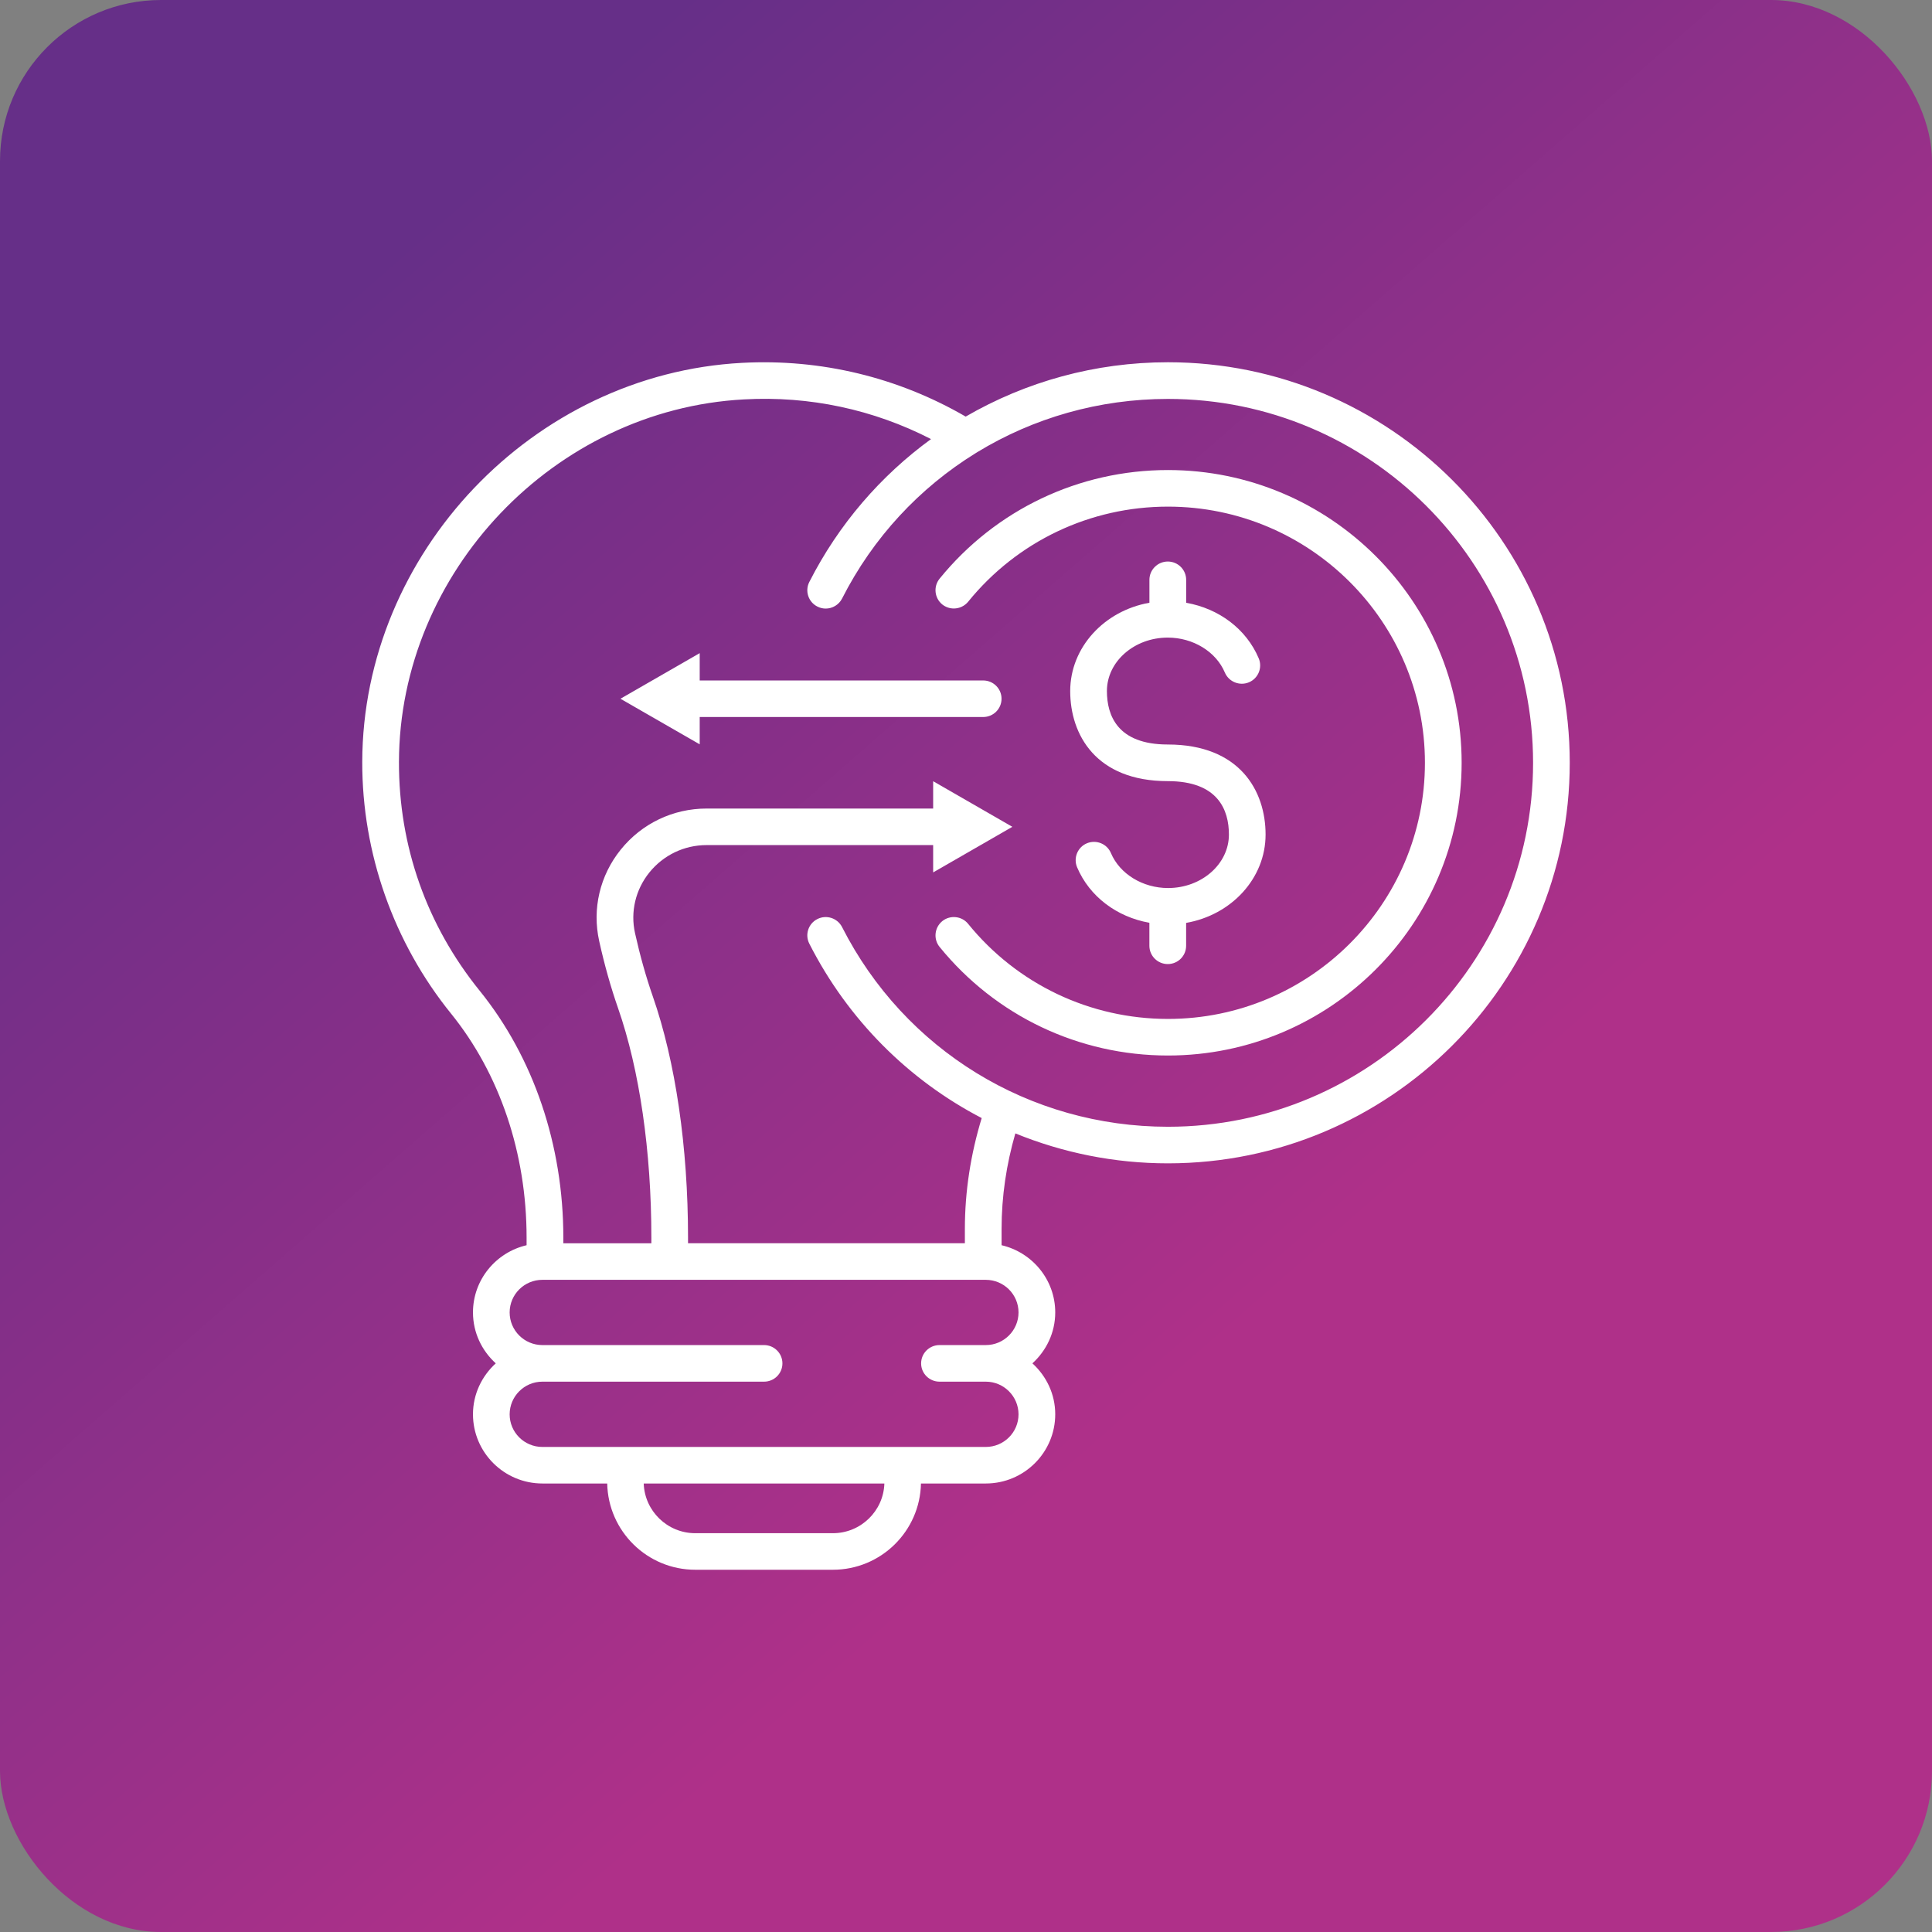
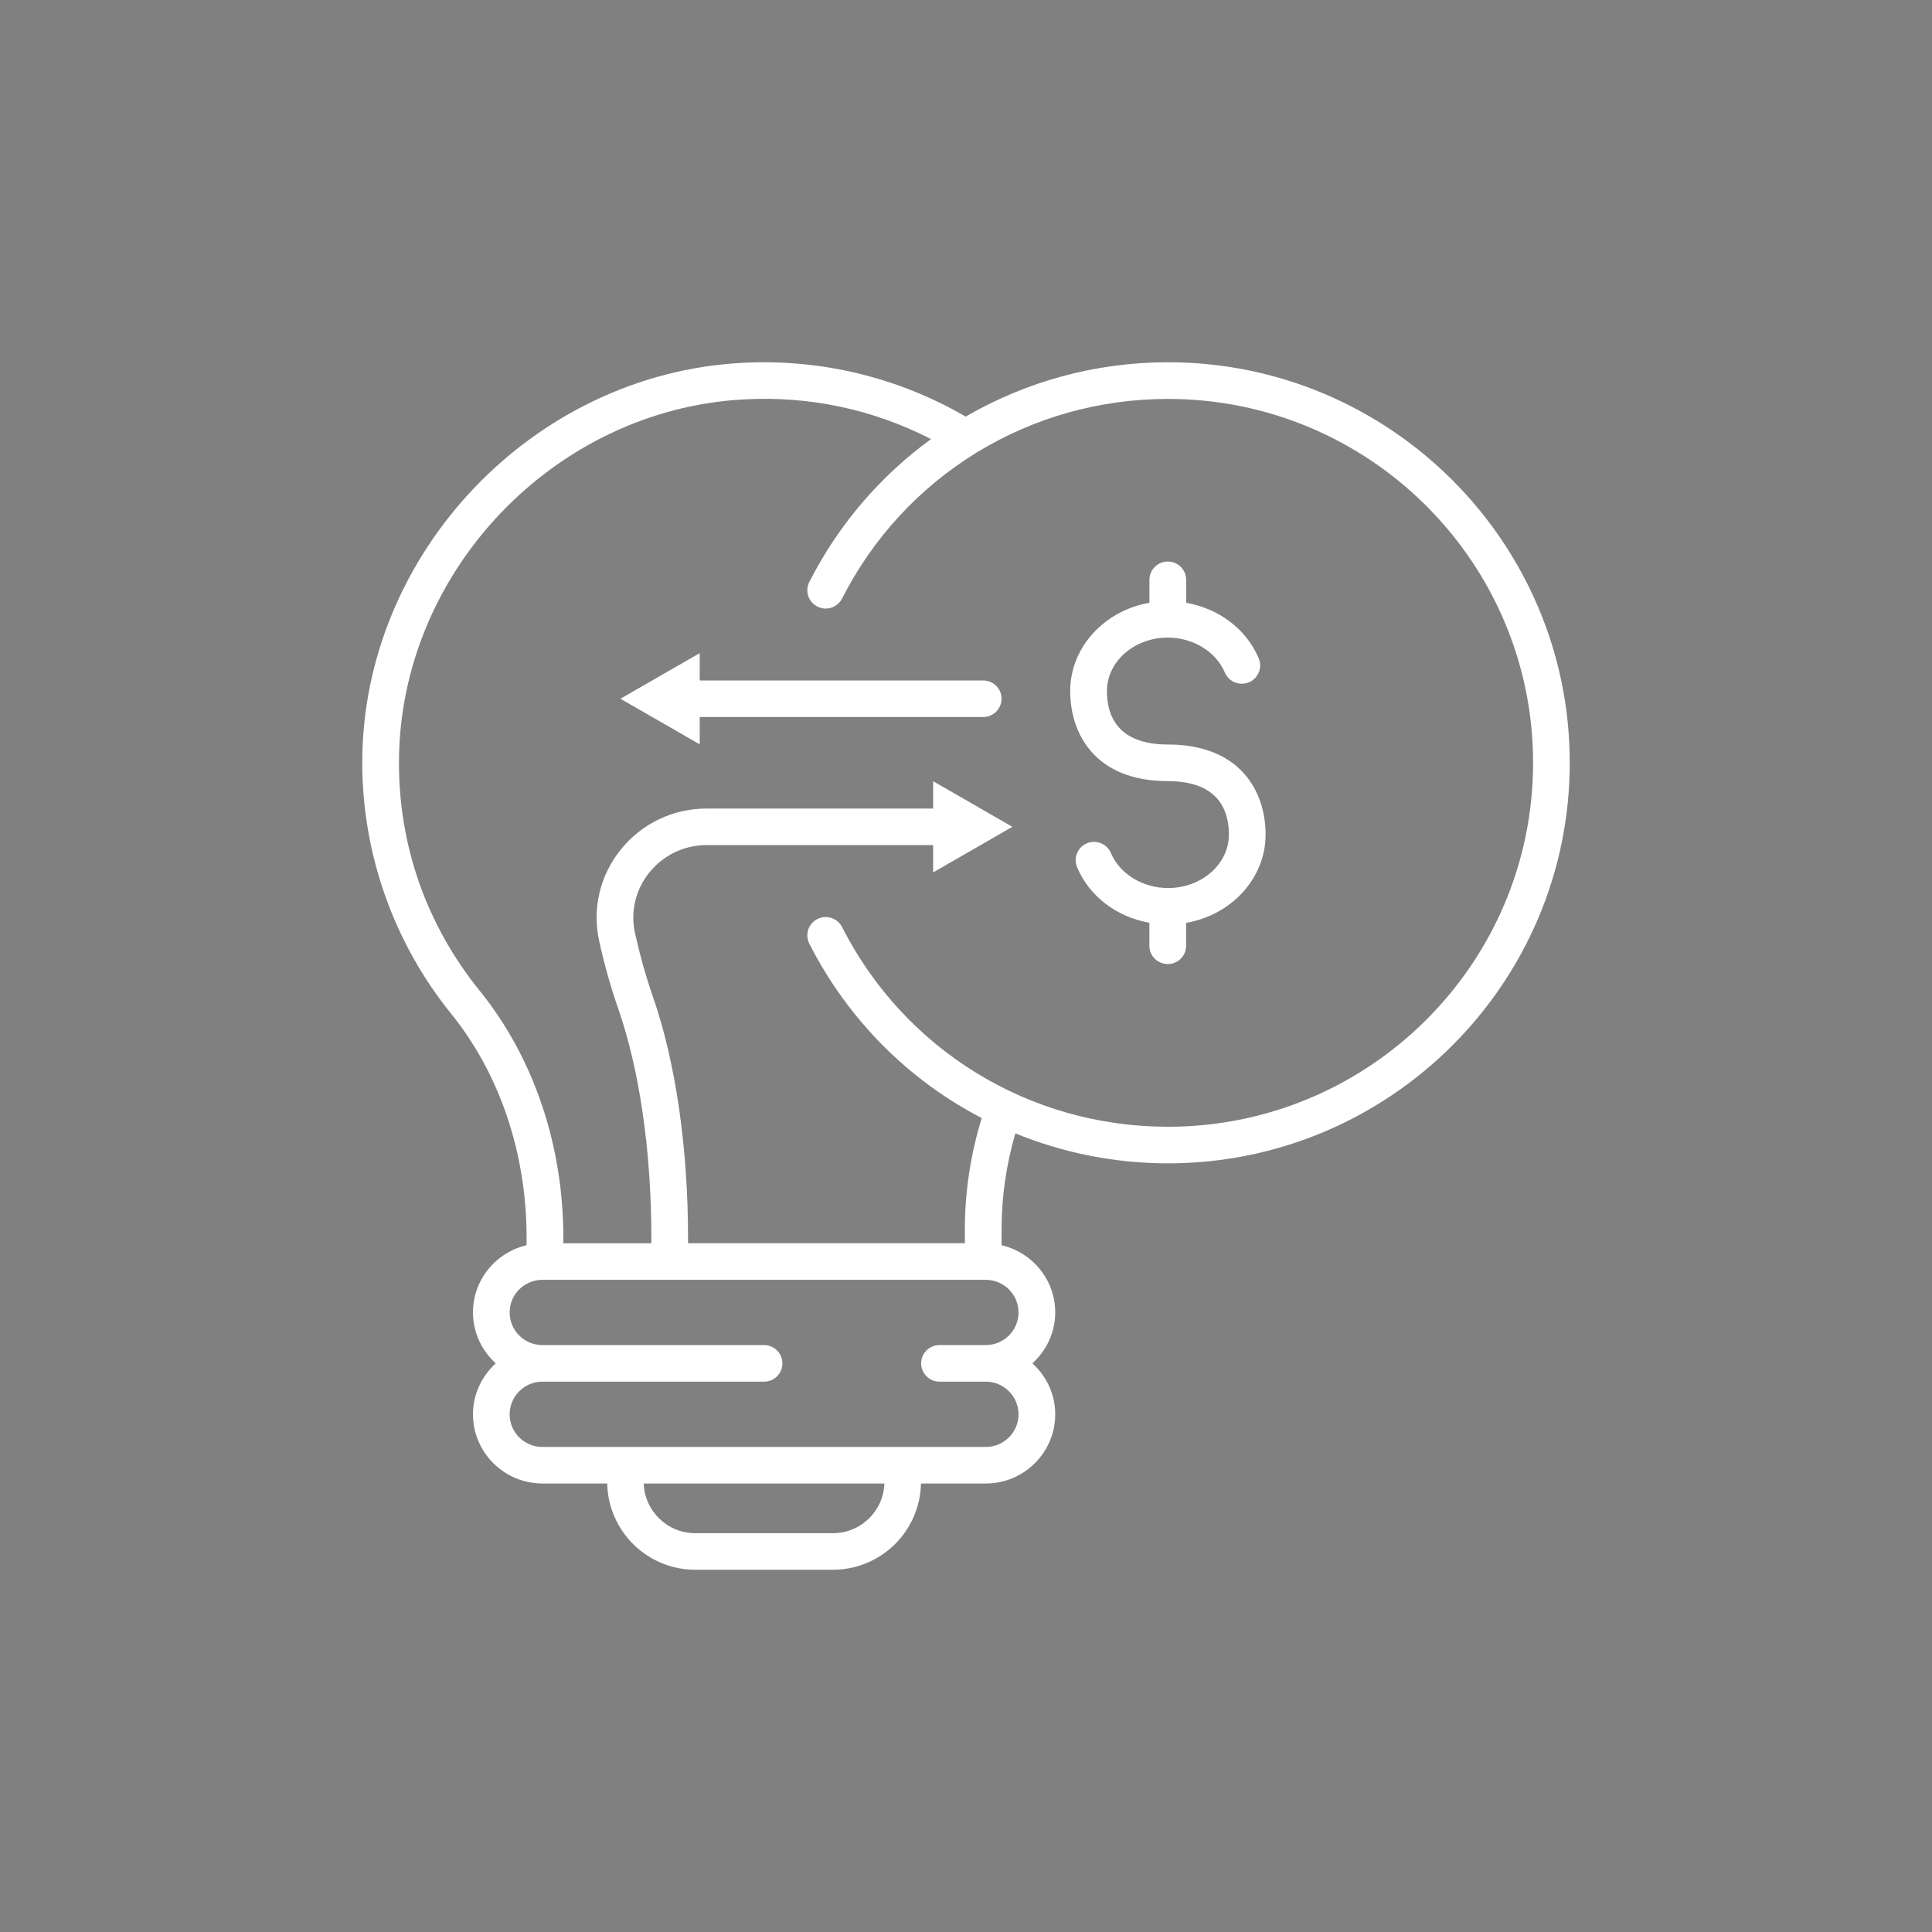
<svg xmlns="http://www.w3.org/2000/svg" width="48" height="48" viewBox="0 0 48 48" fill="none">
  <rect x="0" y="0" width="48" height="48" fill="#808080" stroke="none" />
  <g id="Group 334">
-     <rect id="Rectangle 49" width="48" height="48" rx="4" fill="url(#paint0_linear_475_3680)" />
    <g id="Group">
      <path id="Vector" d="M29.018 9C27.209 9 25.487 9.483 23.992 10.35C22.311 9.375 20.397 8.91 18.436 9.015C13.246 9.29 9.013 13.738 9 18.927C8.995 21.197 9.779 23.419 11.207 25.184C12.417 26.68 13.083 28.656 13.083 30.747V30.937C12.321 31.115 11.751 31.794 11.751 32.607C11.751 33.11 11.972 33.558 12.317 33.872C11.972 34.187 11.751 34.636 11.751 35.137C11.751 36.086 12.525 36.857 13.476 36.857H15.086C15.11 38.042 16.08 39 17.274 39H20.693C21.887 39 22.858 38.042 22.881 36.857H24.492C25.443 36.857 26.217 36.086 26.217 35.137C26.217 34.635 25.996 34.187 25.65 33.872C25.996 33.557 26.217 33.109 26.217 32.607C26.217 31.794 25.646 31.115 24.884 30.937V30.531C24.884 29.725 25.003 28.93 25.226 28.159C26.406 28.64 27.688 28.903 29.017 28.903C34.521 28.903 39 24.438 39 18.951C39.001 13.465 34.522 9 29.018 9ZM20.692 38.092H17.274C16.582 38.092 16.017 37.542 15.993 36.858H21.972C21.95 37.542 21.385 38.092 20.692 38.092ZM25.305 32.607C25.305 33.054 24.94 33.418 24.492 33.418H23.342C23.09 33.418 22.885 33.621 22.885 33.873C22.885 34.124 23.09 34.327 23.342 34.327H24.492C24.94 34.327 25.305 34.692 25.305 35.139C25.305 35.586 24.94 35.949 24.492 35.949H22.429H15.537H13.475C13.026 35.949 12.662 35.586 12.662 35.139C12.662 34.692 13.027 34.327 13.475 34.327H18.983C19.235 34.327 19.439 34.124 19.439 33.873C19.439 33.622 19.235 33.418 18.983 33.418H13.475C13.026 33.418 12.662 33.054 12.662 32.607C12.662 32.16 13.027 31.797 13.475 31.797H13.539H24.427H24.491C24.94 31.797 25.305 32.16 25.305 32.607ZM29.018 27.994C25.579 27.994 22.476 26.092 20.921 23.033C20.807 22.81 20.532 22.719 20.307 22.834C20.083 22.947 19.993 23.22 20.107 23.445C21.072 25.343 22.58 26.837 24.39 27.778C24.118 28.672 23.972 29.594 23.972 30.531V30.888H17.094V30.747C17.094 28.503 16.783 26.372 16.217 24.75C16.048 24.264 15.9 23.737 15.777 23.184C15.659 22.654 15.789 22.105 16.132 21.678C16.481 21.245 16.999 20.996 17.555 20.996H23.184V21.675L25.152 20.542L23.184 19.409V20.088H17.555C16.721 20.088 15.944 20.46 15.421 21.11C14.903 21.753 14.709 22.581 14.887 23.382C15.017 23.969 15.175 24.53 15.356 25.049C15.889 26.578 16.183 28.603 16.183 30.748V30.889H13.996V30.748C13.996 28.449 13.257 26.271 11.917 24.614C10.601 22.987 9.907 21.022 9.912 18.93C9.924 14.215 13.77 10.174 18.485 9.923C20.114 9.832 21.705 10.175 23.131 10.909C21.883 11.818 20.838 13.021 20.107 14.459C19.993 14.683 20.083 14.957 20.308 15.07C20.374 15.104 20.445 15.12 20.514 15.12C20.68 15.12 20.84 15.028 20.921 14.871C21.692 13.351 22.847 12.12 24.233 11.263C24.248 11.254 24.263 11.246 24.278 11.235C25.675 10.383 27.305 9.911 29.018 9.911C34.02 9.911 38.089 13.966 38.089 18.953C38.089 23.939 34.019 27.994 29.018 27.994Z" fill="white" />
-       <path id="Vector_2" d="M29.018 11.678C26.805 11.678 24.737 12.663 23.343 14.378C23.186 14.573 23.216 14.86 23.411 15.018C23.496 15.085 23.597 15.118 23.698 15.118C23.831 15.118 23.963 15.06 24.053 14.95C25.272 13.448 27.082 12.587 29.018 12.587C32.538 12.587 35.402 15.442 35.402 18.951C35.402 22.46 32.538 25.315 29.018 25.315C27.082 25.315 25.272 24.453 24.053 22.953C23.895 22.757 23.606 22.728 23.411 22.885C23.216 23.044 23.186 23.33 23.343 23.525C24.737 25.24 26.805 26.224 29.018 26.224C33.041 26.224 36.314 22.961 36.314 18.951C36.314 14.941 33.041 11.678 29.018 11.678Z" fill="white" />
      <path id="Vector_3" d="M29.014 13.951C28.762 13.951 28.557 14.155 28.557 14.406V14.975C27.439 15.172 26.589 16.08 26.589 17.17C26.589 18.25 27.226 19.407 29.013 19.407C30.268 19.407 30.532 20.129 30.532 20.735C30.532 21.466 29.854 22.063 29.02 22.063C28.39 22.063 27.82 21.713 27.601 21.195C27.503 20.962 27.235 20.855 27.004 20.951C26.772 21.048 26.663 21.315 26.76 21.547C27.068 22.275 27.748 22.783 28.556 22.926V23.497C28.556 23.748 28.76 23.952 29.013 23.952C29.265 23.952 29.469 23.749 29.469 23.497V22.929C30.591 22.734 31.443 21.826 31.443 20.734C31.443 19.653 30.805 18.497 29.013 18.497C27.763 18.497 27.501 17.775 27.501 17.169C27.501 16.437 28.18 15.841 29.013 15.841C29.642 15.841 30.212 16.19 30.431 16.709C30.53 16.941 30.798 17.048 31.029 16.952C31.261 16.855 31.37 16.588 31.273 16.357C30.964 15.626 30.281 15.118 29.47 14.976V14.406C29.47 14.155 29.266 13.951 29.014 13.951Z" fill="white" />
      <path id="Vector_4" d="M24.427 16.906H17.384V16.227L15.415 17.36L17.384 18.493V17.814H24.427C24.679 17.814 24.883 17.611 24.883 17.36C24.883 17.109 24.679 16.906 24.427 16.906Z" fill="white" />
    </g>
  </g>
  <defs>
    <linearGradient id="paint0_linear_475_3680" x1="8.143" y1="7.714" x2="37.714" y2="41.571" gradientUnits="userSpaceOnUse">
      <stop stop-color="#662F88" />
      <stop offset="0.755" stop-color="#AF3089" />
    </linearGradient>
  </defs>
</svg>